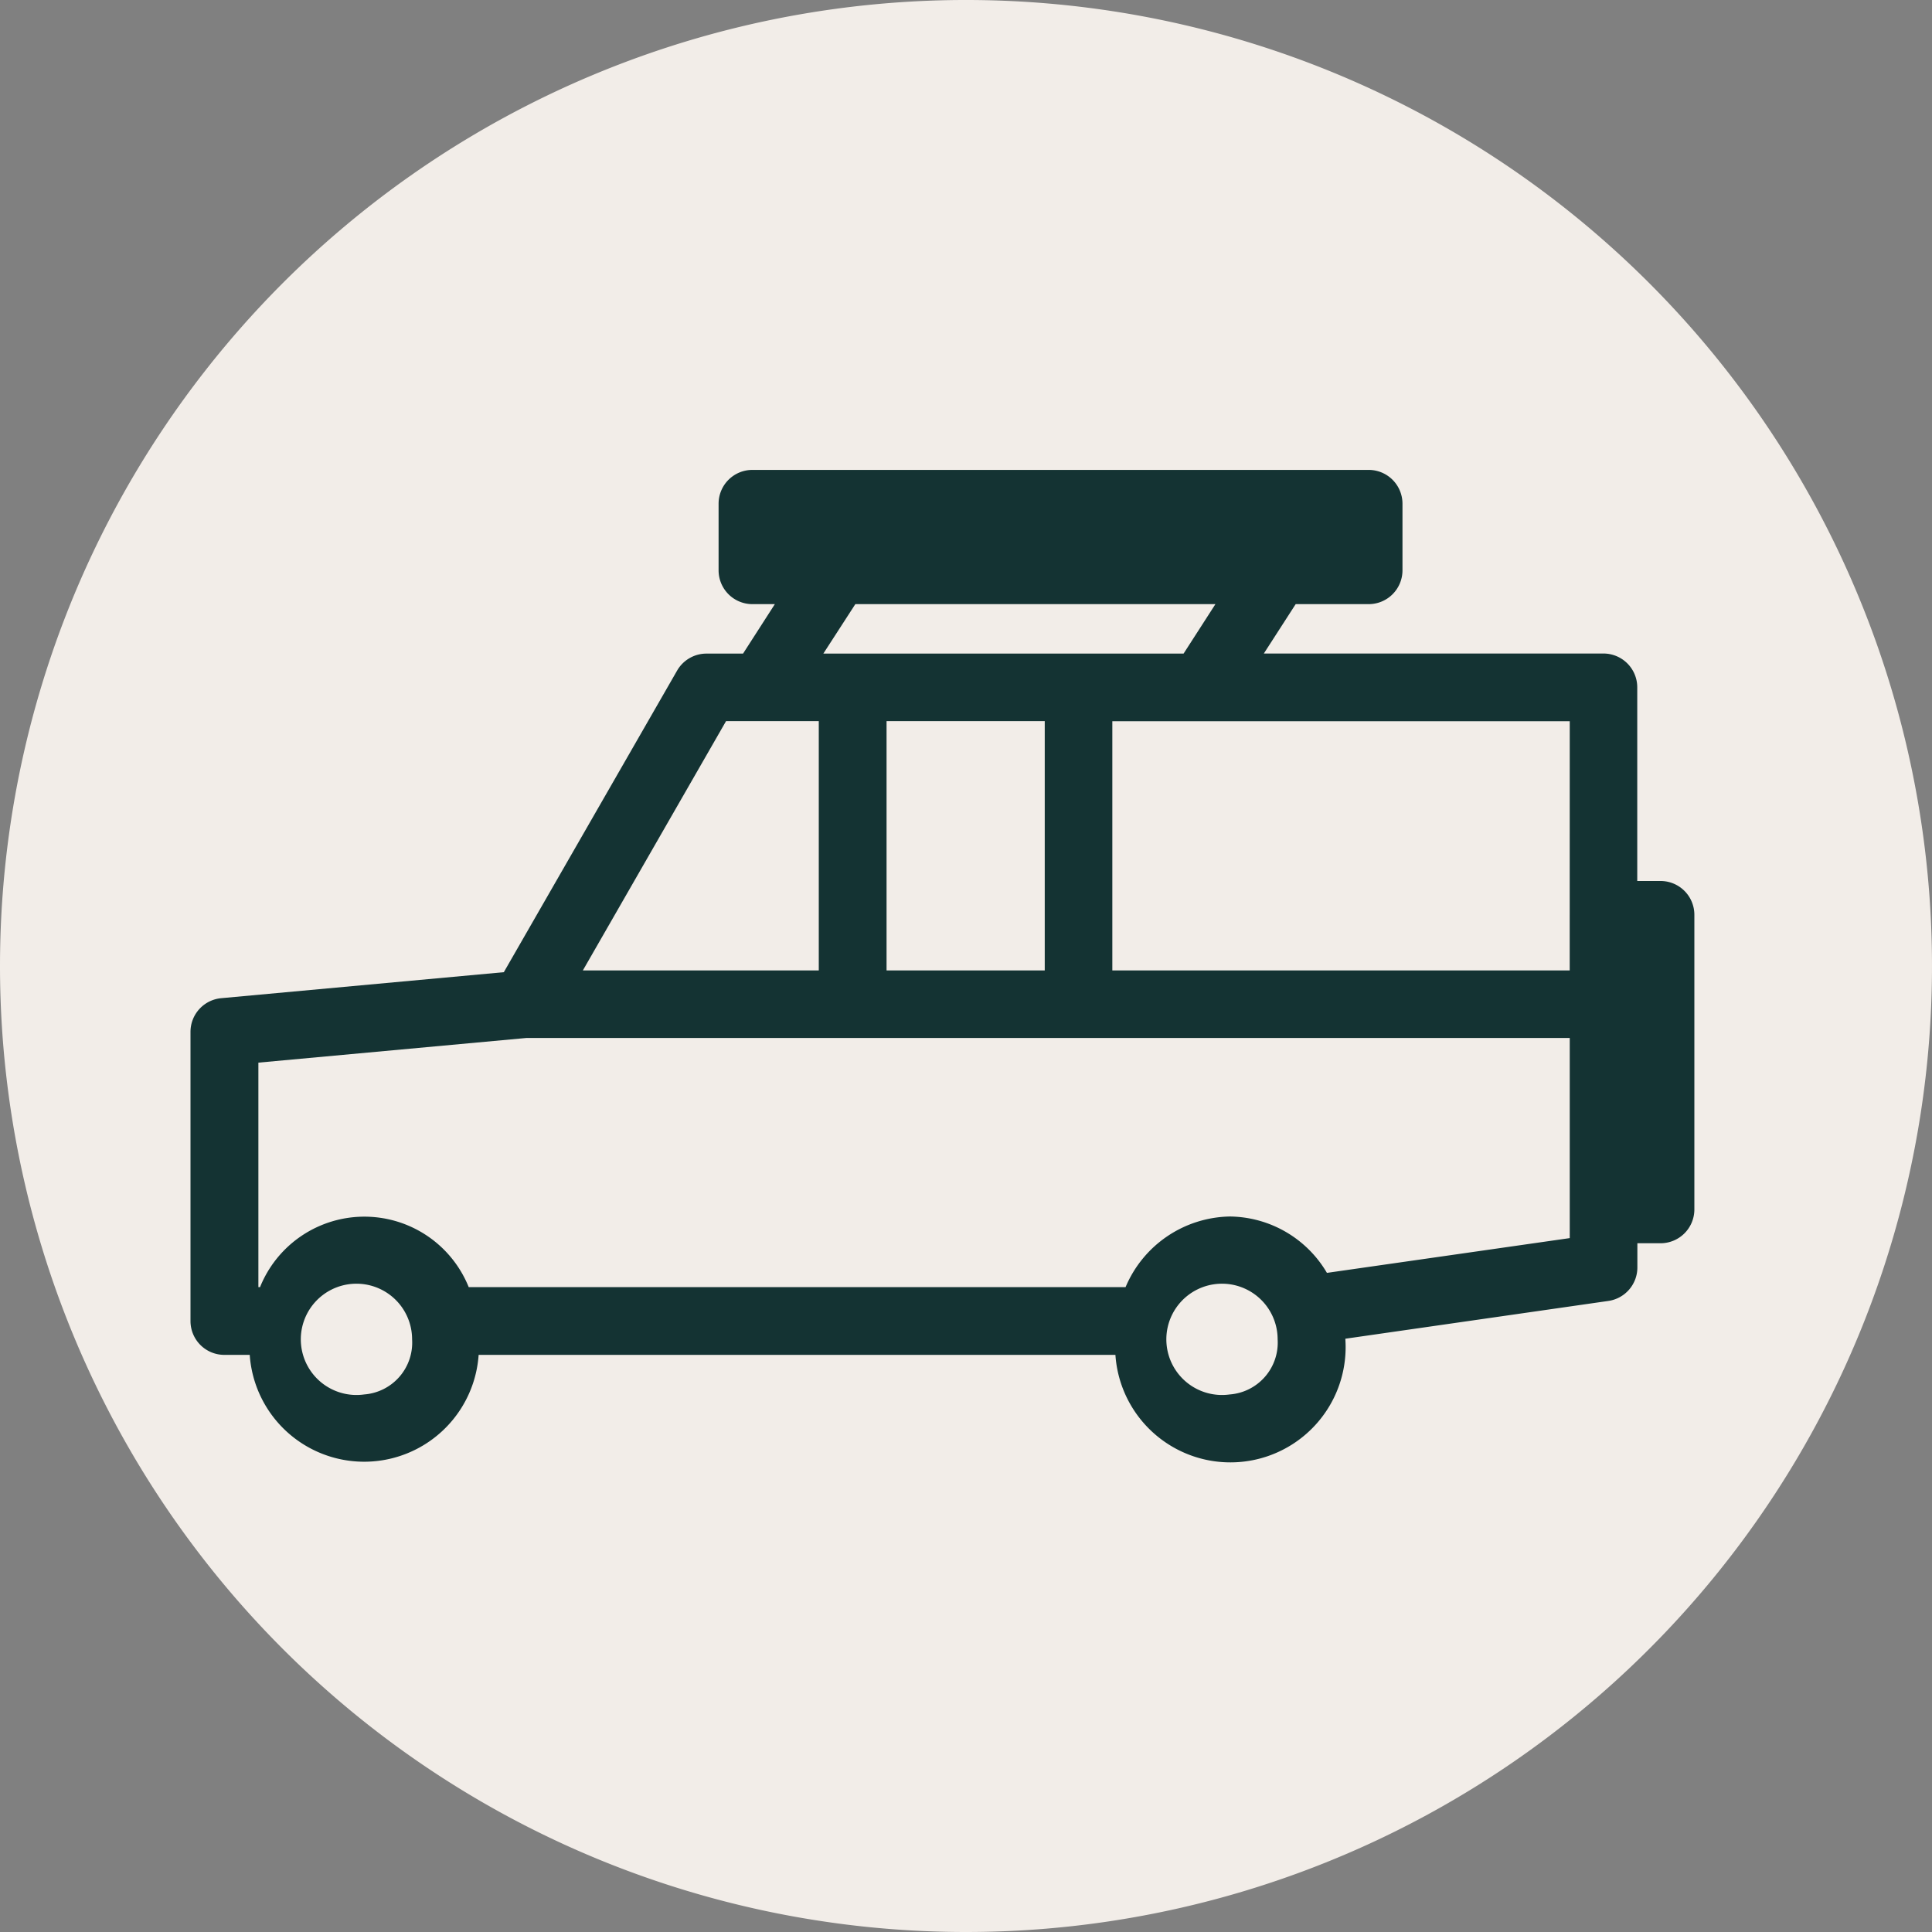
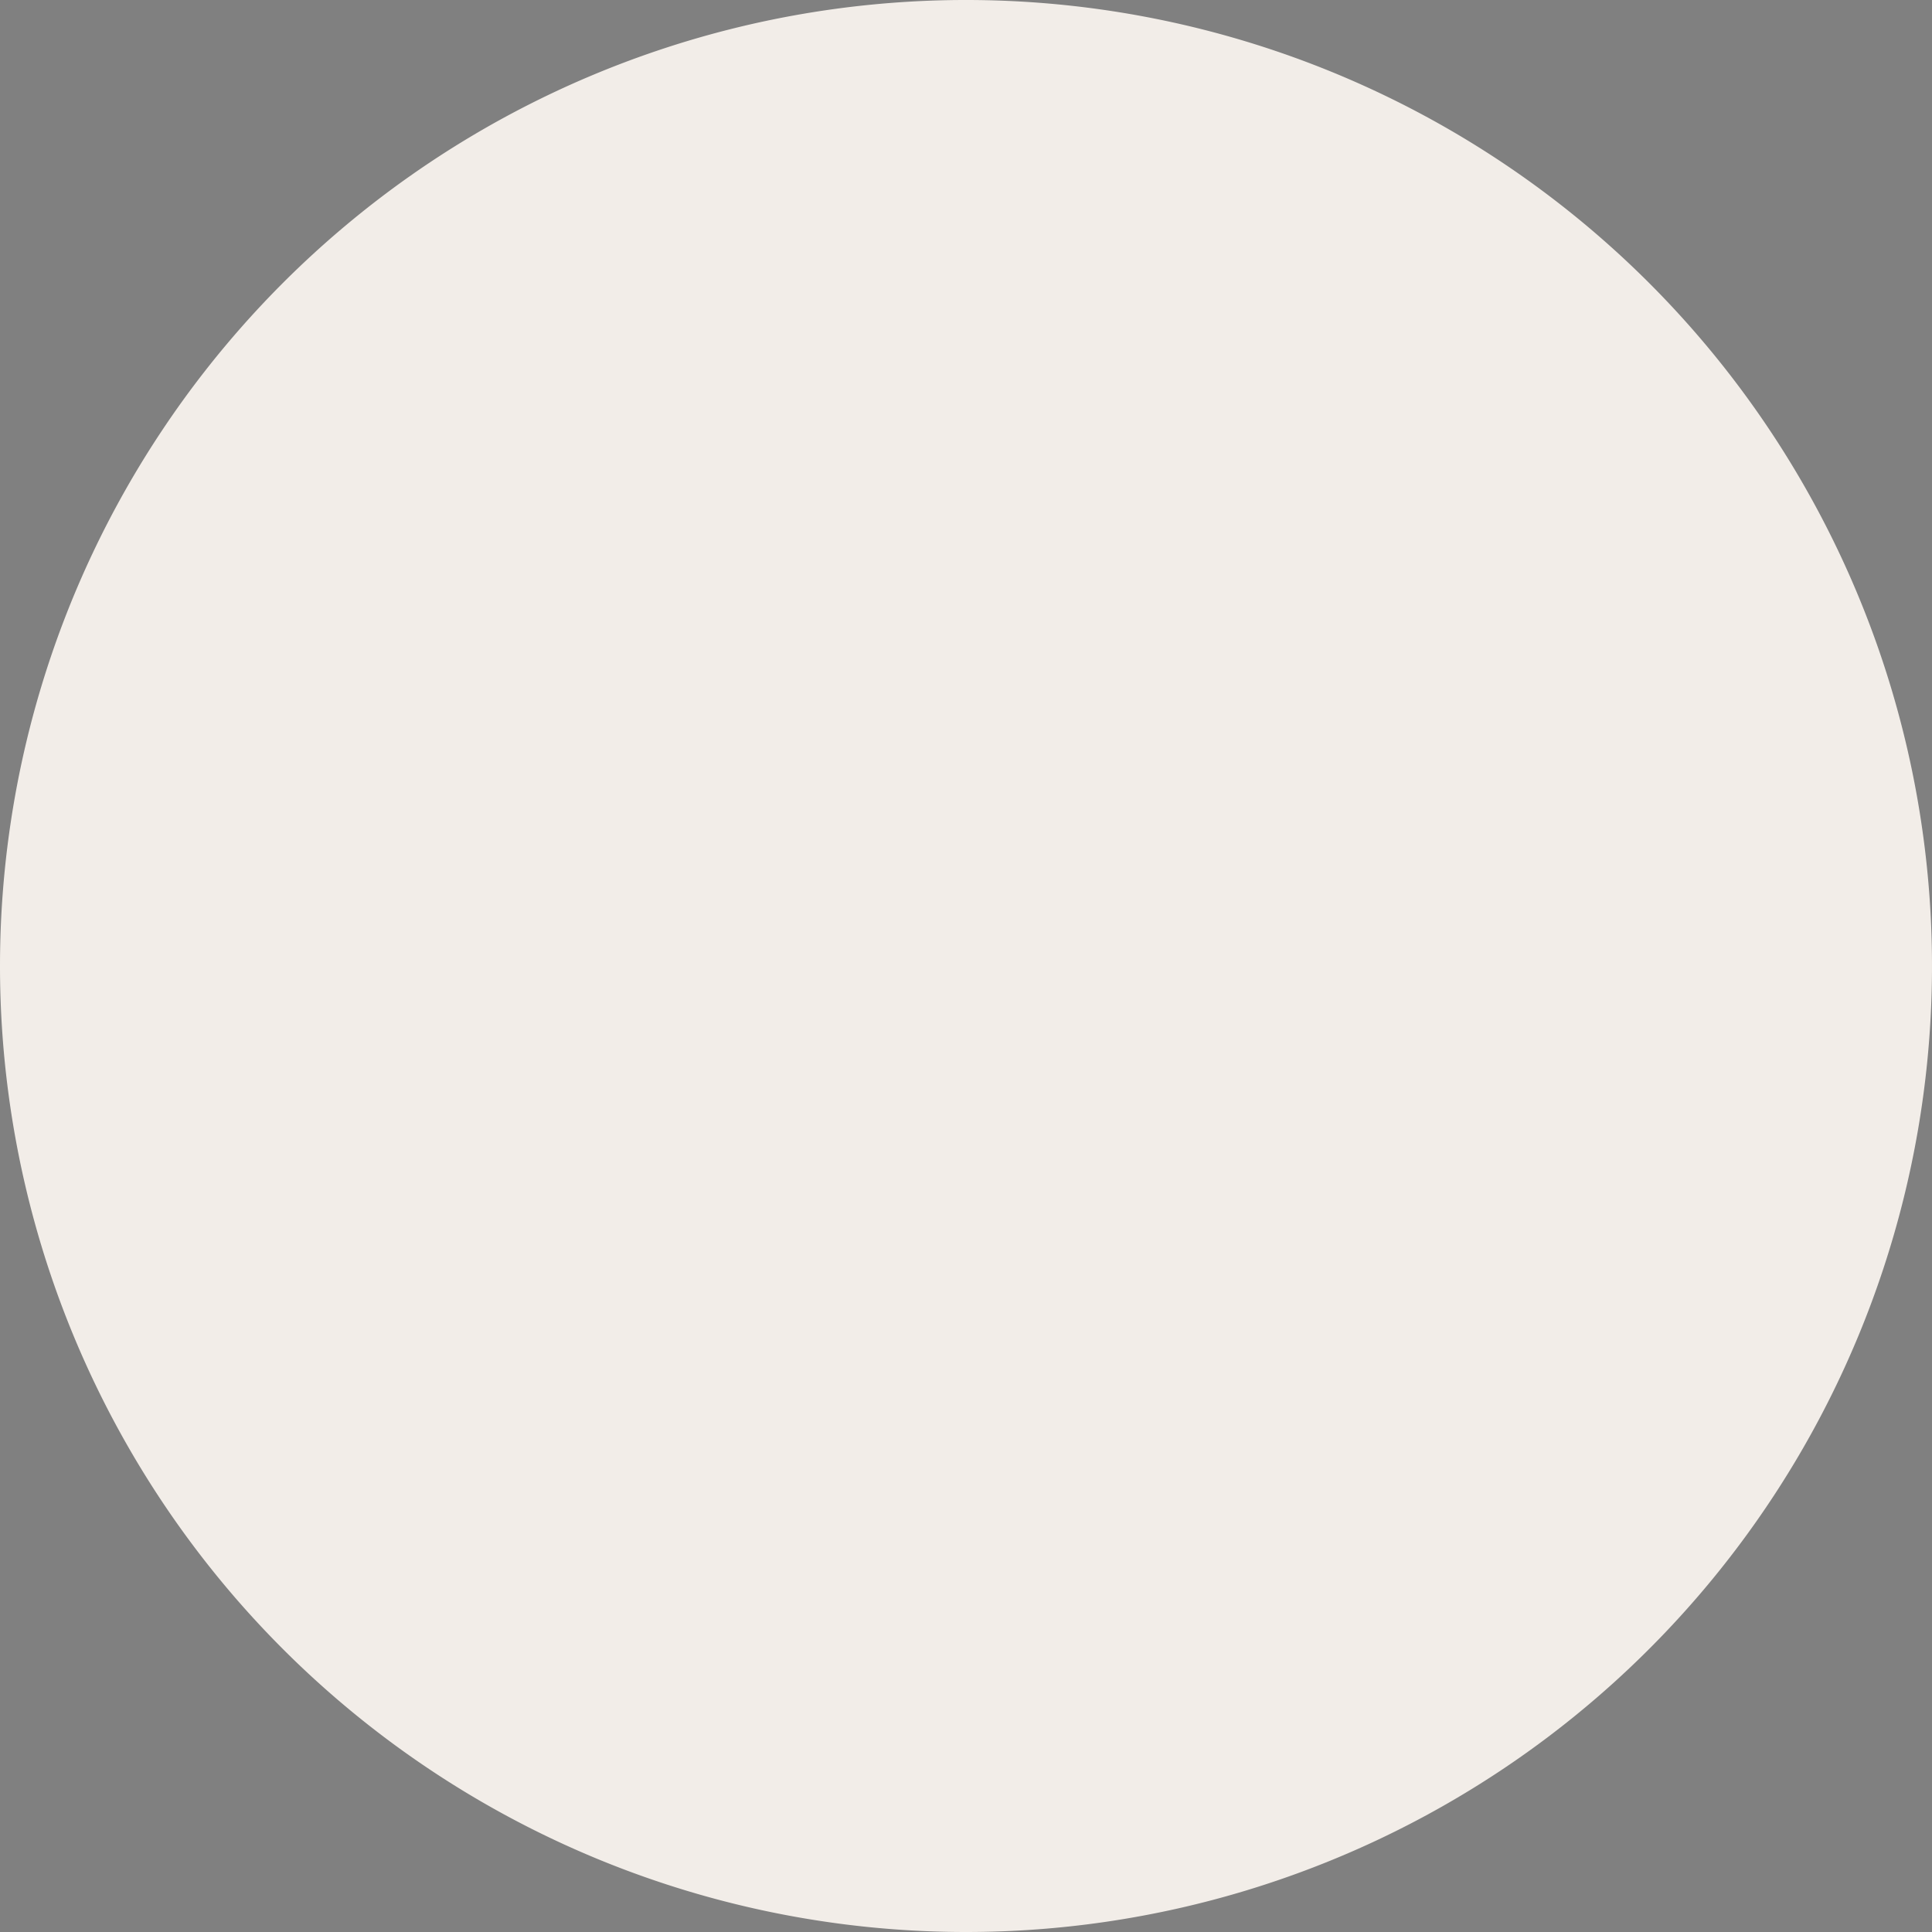
<svg xmlns="http://www.w3.org/2000/svg" width="50" height="50" viewBox="0 0 50 50">
  <rect x="0" y="0" width="50" height="50" fill="#808080" stroke="none" />
  <path d="M25,50A25,25,0,1,0,0,25,25,25,0,0,0,25,50Z" fill="#f2ede8" />
-   <path d="M57.764,59.285h-.6V54.273a.875.875,0,0,0-.875-.875H47.5l.824-1.278h1.889a.875.875,0,0,0,.875-.875V49.521a.875.875,0,0,0-.875-.875H34.264a.875.875,0,0,0-.875.875v1.724a.875.875,0,0,0,.875.875h.581L34.022,53.4h-.947a.876.876,0,0,0-.759.439l-4.485,7.806-7.314.673a.875.875,0,0,0-.795.871v7.485a.875.875,0,0,0,.875.875h.658a2.969,2.969,0,0,0,5.924,0H43.659a2.982,2.982,0,0,0,5.951-.4c0-.006,0-.011,0-.018l6.807-.978a.875.875,0,0,0,.75-.866V68.66h.6a.875.875,0,0,0,.875-.875V60.16A.875.875,0,0,0,57.764,59.285Zm-2.348.875V61.6H43.579v-6.45H55.417ZM37.736,55.148h4.094V61.6H37.736Zm-.808-3.028h9.319L45.423,53.4H36.1Zm-3.346,3.028h2.4V61.6H29.876ZM24.218,72.573a1.44,1.44,0,1,1,1.239-1.426A1.344,1.344,0,0,1,24.218,72.573Zm22.4,0a1.44,1.44,0,1,1,1.239-1.426A1.344,1.344,0,0,1,46.621,72.573Zm8.8-4.046-6.285.9a2.95,2.95,0,0,0-2.511-1.459,2.984,2.984,0,0,0-2.7,1.827h-17a2.911,2.911,0,0,0-5.4,0h-.043V63.986l6.932-.638H55.417v5.179Z" transform="translate(-14.792 -36.485)" fill="#143333" />
</svg>